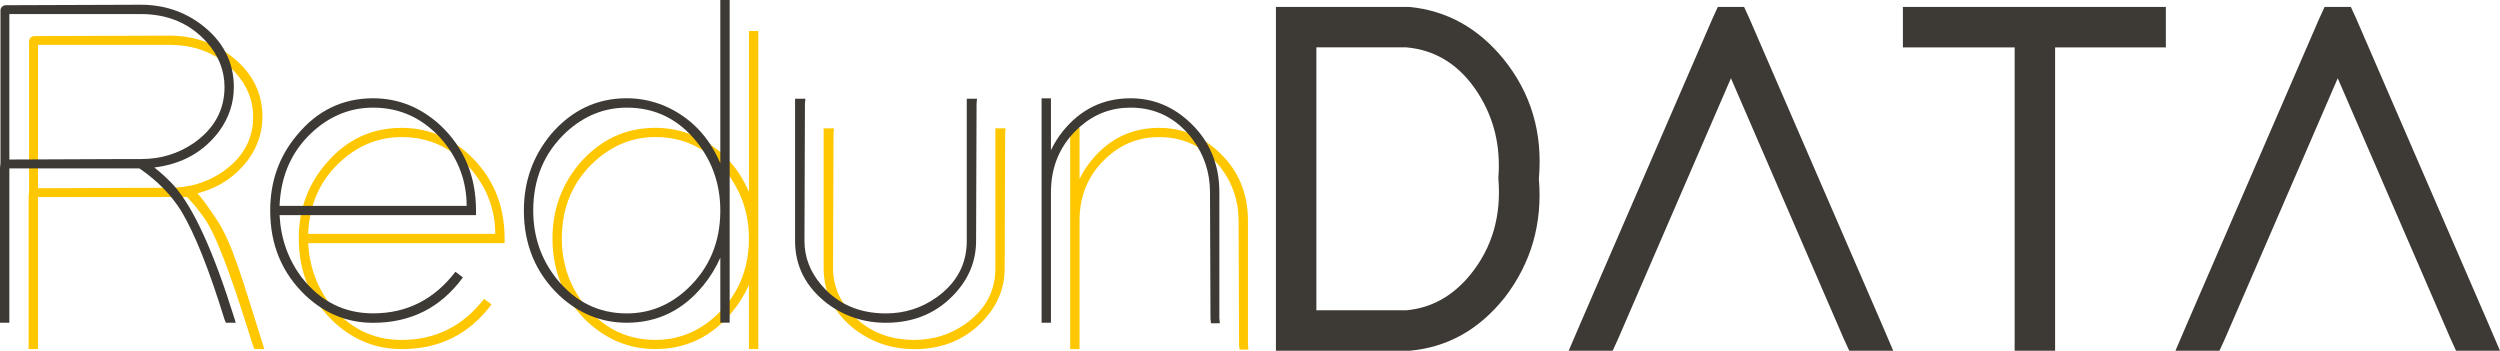
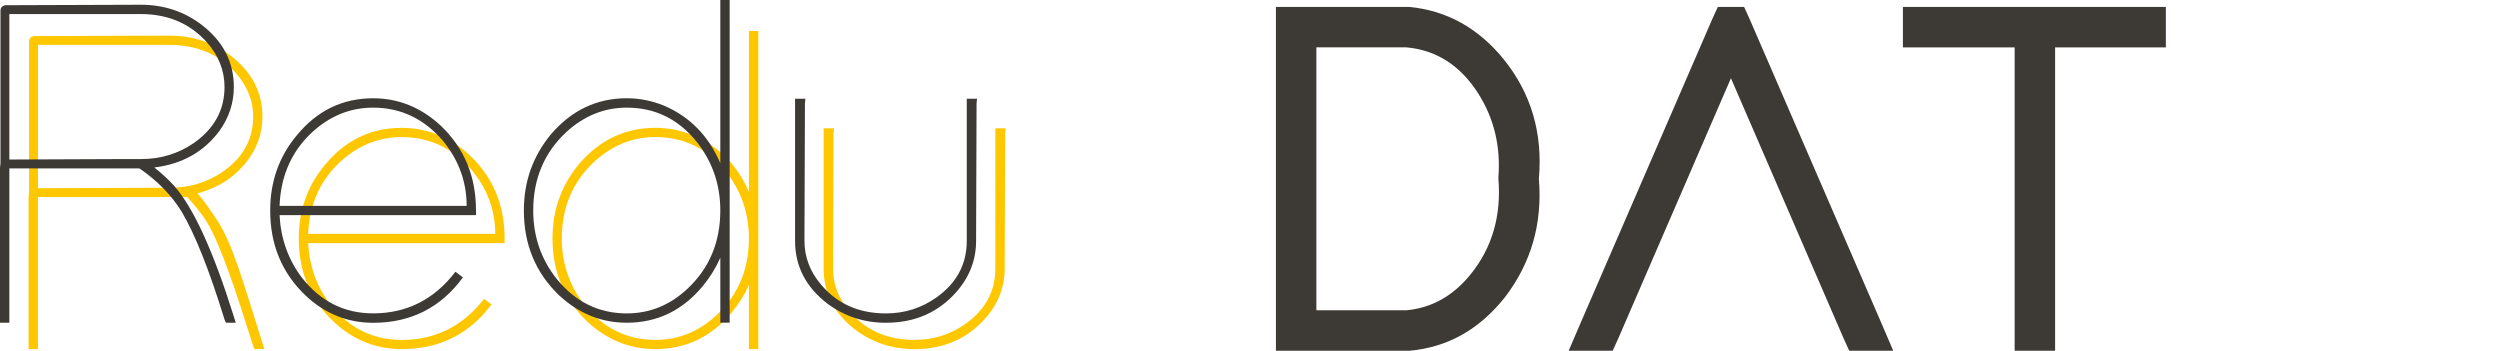
<svg xmlns="http://www.w3.org/2000/svg" xml:space="preserve" enable-background="new 0 0 841.89 382.676" viewBox="0 0 675.889 94.831" height="94.831" width="675.889" y="0px" x="0px" id="Capa_1" version="1.1">
  <defs id="defs47" />
  <g transform="translate(-82.99,-123.919)" id="g42">
    <g id="g40">
      <g id="g38">
        <g id="g12">
          <path style="fill:#ffc700" id="path2" d="m 141.41,183.039 c 4.37,6.4 7.06,16.371 12.54,33.641 l 0.51,1.619 h -2.66 l -0.38,-0.869 c -4.13,-13.211 -8.8,-27.51 -12.49,-33.461 -1.75,-2.83 -4.43,-5.859 -5.38,-6.799 h -40.3 v 39.879 1.25 h -2.53 v -1.25 -40 l 0.13,-1.25 V 134.93 c 0.08,-0.66 0.51,-1.08 1.26,-1.25 l 36.67,-0.13 c 6.15,0 11.59,1.74 16.31,5.23 5.9,4.399 8.85,9.969 8.85,16.699 0,4.24 -1.31,8.141 -3.92,11.71 -3.25,4.29 -7.47,7.199 -12.67,8.721 l -0.97,0.289 c 2,2.23 3.54,4.65 5.03,6.84 z m -12.49,-8.36 c 5.23,0 9.95,-1.41 14.16,-4.24 5.56,-3.819 8.35,-8.81 8.35,-14.95 0,-4.4 -1.6,-8.39 -4.81,-11.959 -4.55,-4.98 -10.5,-7.48 -17.83,-7.48 H 93.26 v 38.759 l 31.36,-0.119 h 4.3 z" />
          <path style="fill:#ffc700" id="path4" d="m 215.87,206.208 c -5.99,8.061 -14.08,12.09 -24.28,12.09 -6.91,0 -12.98,-2.41 -18.21,-7.229 -6.41,-5.98 -9.61,-13.541 -9.61,-22.682 0,-7.729 2.4,-14.408 7.21,-20.06 5.48,-6.56 12.35,-9.84 20.61,-9.84 6.83,0 12.9,2.41 18.21,7.23 6.41,5.979 9.61,13.54 9.61,22.681 v 1.25 h -1.26 -51.85 c 0.34,6.309 2.36,11.879 6.07,16.699 5.06,6.311 11.46,9.471 19.22,9.471 9.1,0 16.52,-3.701 22.26,-11.09 z m 1.01,-19.058 c 0,-6.311 -2.07,-12 -6.2,-17.071 -5.14,-6.06 -11.51,-9.1 -19.09,-9.1 -5.82,0 -11.04,1.95 -15.68,5.859 -6.07,5.151 -9.27,11.921 -9.61,20.312 z" />
          <path style="fill:#ffc700" id="path6" d="m 239.69,168.079 c 5.56,-6.399 12.39,-9.6 20.49,-9.6 3.46,0 6.83,0.67 10.12,1.99 7,2.99 12.05,8.1 15.17,15.329 v -42.249 -1.25 H 288 v 1.25 54.829 28.66 1.25 h -2.53 v -1.25 -16.08 c -1.18,2.66 -2.74,5.15 -4.68,7.48 -5.48,6.561 -12.35,9.85 -20.61,9.85 -6.91,0 -13.02,-2.449 -18.34,-7.35 -6.32,-5.98 -9.48,-13.5 -9.48,-22.561 -0.01,-7.708 2.44,-14.477 7.33,-20.298 z m 1.51,38.51 c 5.06,6.15 11.38,9.221 18.97,9.221 6.15,0 11.59,-2.16 16.31,-6.48 5.98,-5.48 8.98,-12.461 8.98,-20.941 0,-6.809 -2.07,-12.84 -6.2,-18.069 -4.98,-6.23 -11.34,-9.35 -19.09,-9.35 -6.07,0 -11.51,2.16 -16.31,6.48 -5.99,5.479 -8.98,12.46 -8.98,20.938 0,6.901 2.11,12.961 6.32,18.201 z" />
          <path style="fill:#ffc700" id="path8" d="m 305.69,158.609 h 2.78 l -0.13,1.25 -0.13,36.641 c 0,4.32 1.52,8.219 4.55,11.709 4.38,5.07 10.2,7.602 17.45,7.602 5.06,0 9.61,-1.41 13.66,-4.24 5.48,-3.82 8.22,-8.852 8.22,-15.08 v -36.761 -1.12 h 2.78 l -0.13,1.25 -0.13,36.641 c 0,5.07 -1.77,9.6 -5.31,13.58 -4.89,5.48 -11.25,8.23 -19.09,8.23 -5.9,0 -11.17,-1.701 -15.81,-5.111 -5.82,-4.4 -8.73,-9.969 -8.73,-16.699 v -36.771 -1.12 h 0.02 z" />
-           <path style="fill:#ffc700" id="path10" d="m 420.51,218.429 h -2.4 l -0.13,-1.25 -0.13,-33.65 c 0,-5.23 -1.56,-9.93 -4.68,-14.079 -4.3,-5.65 -9.91,-8.471 -16.82,-8.471 -5.14,0 -9.65,1.66 -13.53,4.98 -5.31,4.57 -7.97,10.429 -7.97,17.569 v 1.25 32.279 1.25 h -2.53 v -1.25 -32.279 -1.25 -23.8 -1.25 h 2.53 v 1.25 12.591 c 0.84,-1.741 1.9,-3.411 3.16,-4.981 4.8,-5.899 10.92,-8.85 18.34,-8.85 5.82,0 10.96,1.95 15.43,5.86 5.73,4.979 8.6,11.381 8.6,19.189 v 33.52 z" />
        </g>
        <g id="g36">
          <g id="g22">
            <path style="fill:#3d3935" id="path14" d="m 427.941,218.75 v -5.471 -82.02 -5.47 h 5.469 30.35 0.271 c 10.119,1 18.59,5.699 25.43,14.08 7.469,9.209 10.66,20.01 9.57,32.399 1,12.029 -2.051,22.689 -9.16,31.99 -6.93,8.75 -15.541,13.58 -25.84,14.49 h -0.271 -0.27 -30.07 -5.479 z m 35.269,-10.942 c 6.83,-0.639 12.619,-3.869 17.359,-9.709 5.83,-7.199 8.34,-15.811 7.52,-25.84 v -0.41 c 0.641,-8.38 -1.18,-15.95 -5.469,-22.69 -4.83,-7.56 -11.301,-11.709 -19.41,-12.439 h -24.33 v 71.089 h 24.33 z" />
            <path style="fill:#3d3935" id="path16" d="m 518.98,218.75 h -11.891 l 3.281,-7.65 35.539,-82.021 1.5,-3.279 h 7.109 l 1.5,3.279 35.541,82.021 3.279,7.65 h -11.889 l -1.5,-3.281 -30.49,-70.399 -30.48,70.399 z" />
            <path style="fill:#3d3935" id="path18" d="m 663.07,125.79 h 5.471 v 10.939 h -5.471 -24.471 v 76.55 5.471 H 627.66 v -5.471 -76.55 h -24.74 -5.469 V 125.79 h 5.469 24.74 10.939 z" />
-             <path style="fill:#3d3935" id="path20" d="M 683.019,218.75 H 671.13 l 3.279,-7.65 35.541,-82.021 1.5,-3.279 h 7.109 l 1.5,3.279 35.539,82.021 3.281,7.65 H 747 l -1.5,-3.281 -30.49,-70.399 -30.479,70.399 z" />
          </g>
          <g id="g34">
            <path style="fill:#3d3935" id="path24" d="m 130.16,174.259 c 5.23,5.99 10.58,17.75 16.06,35.279 l 0.51,1.641 h -2.66 l -0.38,-0.891 c -4.13,-13.4 -8.01,-23.139 -11.63,-29.209 -2.78,-4.471 -6.58,-8.35 -11.38,-11.63 H 85.52 v 40.46 1.26 h -2.53 v -1.26 -40.581 l 0.13,-1.26 v -41.48 c 0.08,-0.67 0.51,-1.09 1.26,-1.26 l 36.67,-0.129 c 6.15,0 11.59,1.77 16.31,5.31 5.9,4.47 8.85,10.12 8.85,16.94 0,4.299 -1.31,8.26 -3.92,11.889 -4.22,5.65 -10.07,8.941 -17.58,9.861 2.04,1.6 3.85,3.291 5.45,5.06 z m -8.98,-7.341 c 5.23,0 9.95,-1.43 14.16,-4.299 5.56,-3.881 8.35,-8.94 8.35,-15.17 0,-4.471 -1.6,-8.511 -4.81,-12.141 -4.55,-5.061 -10.5,-7.59 -17.83,-7.59 H 85.52 v 39.33 l 31.36,-0.131 h 4.3 z" />
            <path style="fill:#3d3935" id="path26" d="m 208.14,198.919 c -5.99,8.18 -14.08,12.27 -24.28,12.27 -6.91,0 -12.98,-2.439 -18.21,-7.33 -6.41,-6.07 -9.61,-13.74 -9.61,-23.02 0,-7.84 2.4,-14.62 7.21,-20.36 5.48,-6.66 12.35,-9.99 20.61,-9.99 6.83,0 12.9,2.45 18.21,7.33 6.41,6.07 9.61,13.74 9.61,23.011 v 1.26 h -1.26 -51.85 c 0.34,6.41 2.36,12.061 6.07,16.939 5.06,6.41 11.46,9.609 19.22,9.609 9.1,0 16.52,-3.75 22.26,-11.25 z m 1.01,-19.349 c 0,-6.41 -2.07,-12.181 -6.2,-17.321 -5.14,-6.149 -11.51,-9.229 -19.09,-9.229 -5.82,0 -11.04,1.979 -15.68,5.94 -6.07,5.229 -9.27,12.1 -9.61,20.61 z" />
            <path style="fill:#3d3935" id="path28" d="m 231.95,160.219 c 5.56,-6.49 12.39,-9.74 20.49,-9.74 3.46,0 6.83,0.68 10.12,2.02 7,3.031 12.05,8.221 15.17,15.551 v -42.87 -1.261 h 2.53 v 1.261 55.641 29.08 1.26 h -2.53 v -1.26 -16.311 c -1.18,2.699 -2.74,5.23 -4.68,7.59 -5.48,6.66 -12.35,9.99 -20.61,9.99 -6.91,0 -13.02,-2.49 -18.34,-7.461 -6.32,-6.07 -9.48,-13.699 -9.48,-22.889 0,-7.83 2.44,-14.7 7.33,-20.601 z m 1.52,39.07 c 5.06,6.24 11.38,9.361 18.97,9.361 6.15,0 11.59,-2.191 16.31,-6.57 5.98,-5.561 8.98,-12.65 8.98,-21.24 0,-6.91 -2.07,-13.021 -6.2,-18.341 -4.98,-6.319 -11.34,-9.479 -19.09,-9.479 -6.07,0 -11.51,2.19 -16.31,6.569 -5.99,5.561 -8.98,12.651 -8.98,21.241 0,7 2.1,13.15 6.32,18.459 z" />
            <path style="fill:#3d3935" id="path30" d="m 297.96,150.609 h 2.78 l -0.13,1.261 -0.13,37.179 c 0,4.381 1.52,8.352 4.55,11.891 4.38,5.141 10.2,7.711 17.45,7.711 5.06,0 9.61,-1.432 13.66,-4.301 5.48,-3.881 8.22,-8.98 8.22,-15.301 v -37.3 -1.14 h 2.78 l -0.13,1.261 -0.13,37.179 c 0,5.141 -1.77,9.74 -5.31,13.781 -4.89,5.559 -11.25,8.35 -19.09,8.35 -5.9,0 -11.17,-1.73 -15.81,-5.18 -5.82,-4.471 -8.73,-10.121 -8.73,-16.941 v -37.299 -1.15 h 0.02 z" />
-             <path style="fill:#3d3935" id="path32" d="m 412.78,211.308 h -2.4 l -0.13,-1.26 -0.13,-34.139 c 0,-5.311 -1.56,-10.071 -4.68,-14.29 -4.3,-5.73 -9.91,-8.601 -16.82,-8.601 -5.14,0 -9.65,1.69 -13.53,5.06 -5.31,4.641 -7.97,10.58 -7.97,17.831 v 1.26 32.75 1.26 h -2.53 v -1.26 -32.75 -1.26 -24.15 -1.261 h 2.53 v 1.261 12.771 c 0.84,-1.771 1.9,-3.461 3.16,-5.061 4.8,-5.98 10.92,-8.98 18.34,-8.98 5.82,0 10.96,1.98 15.43,5.94 5.73,5.06 8.6,11.55 8.6,19.471 v 34.02 z" />
          </g>
        </g>
      </g>
    </g>
  </g>
</svg>